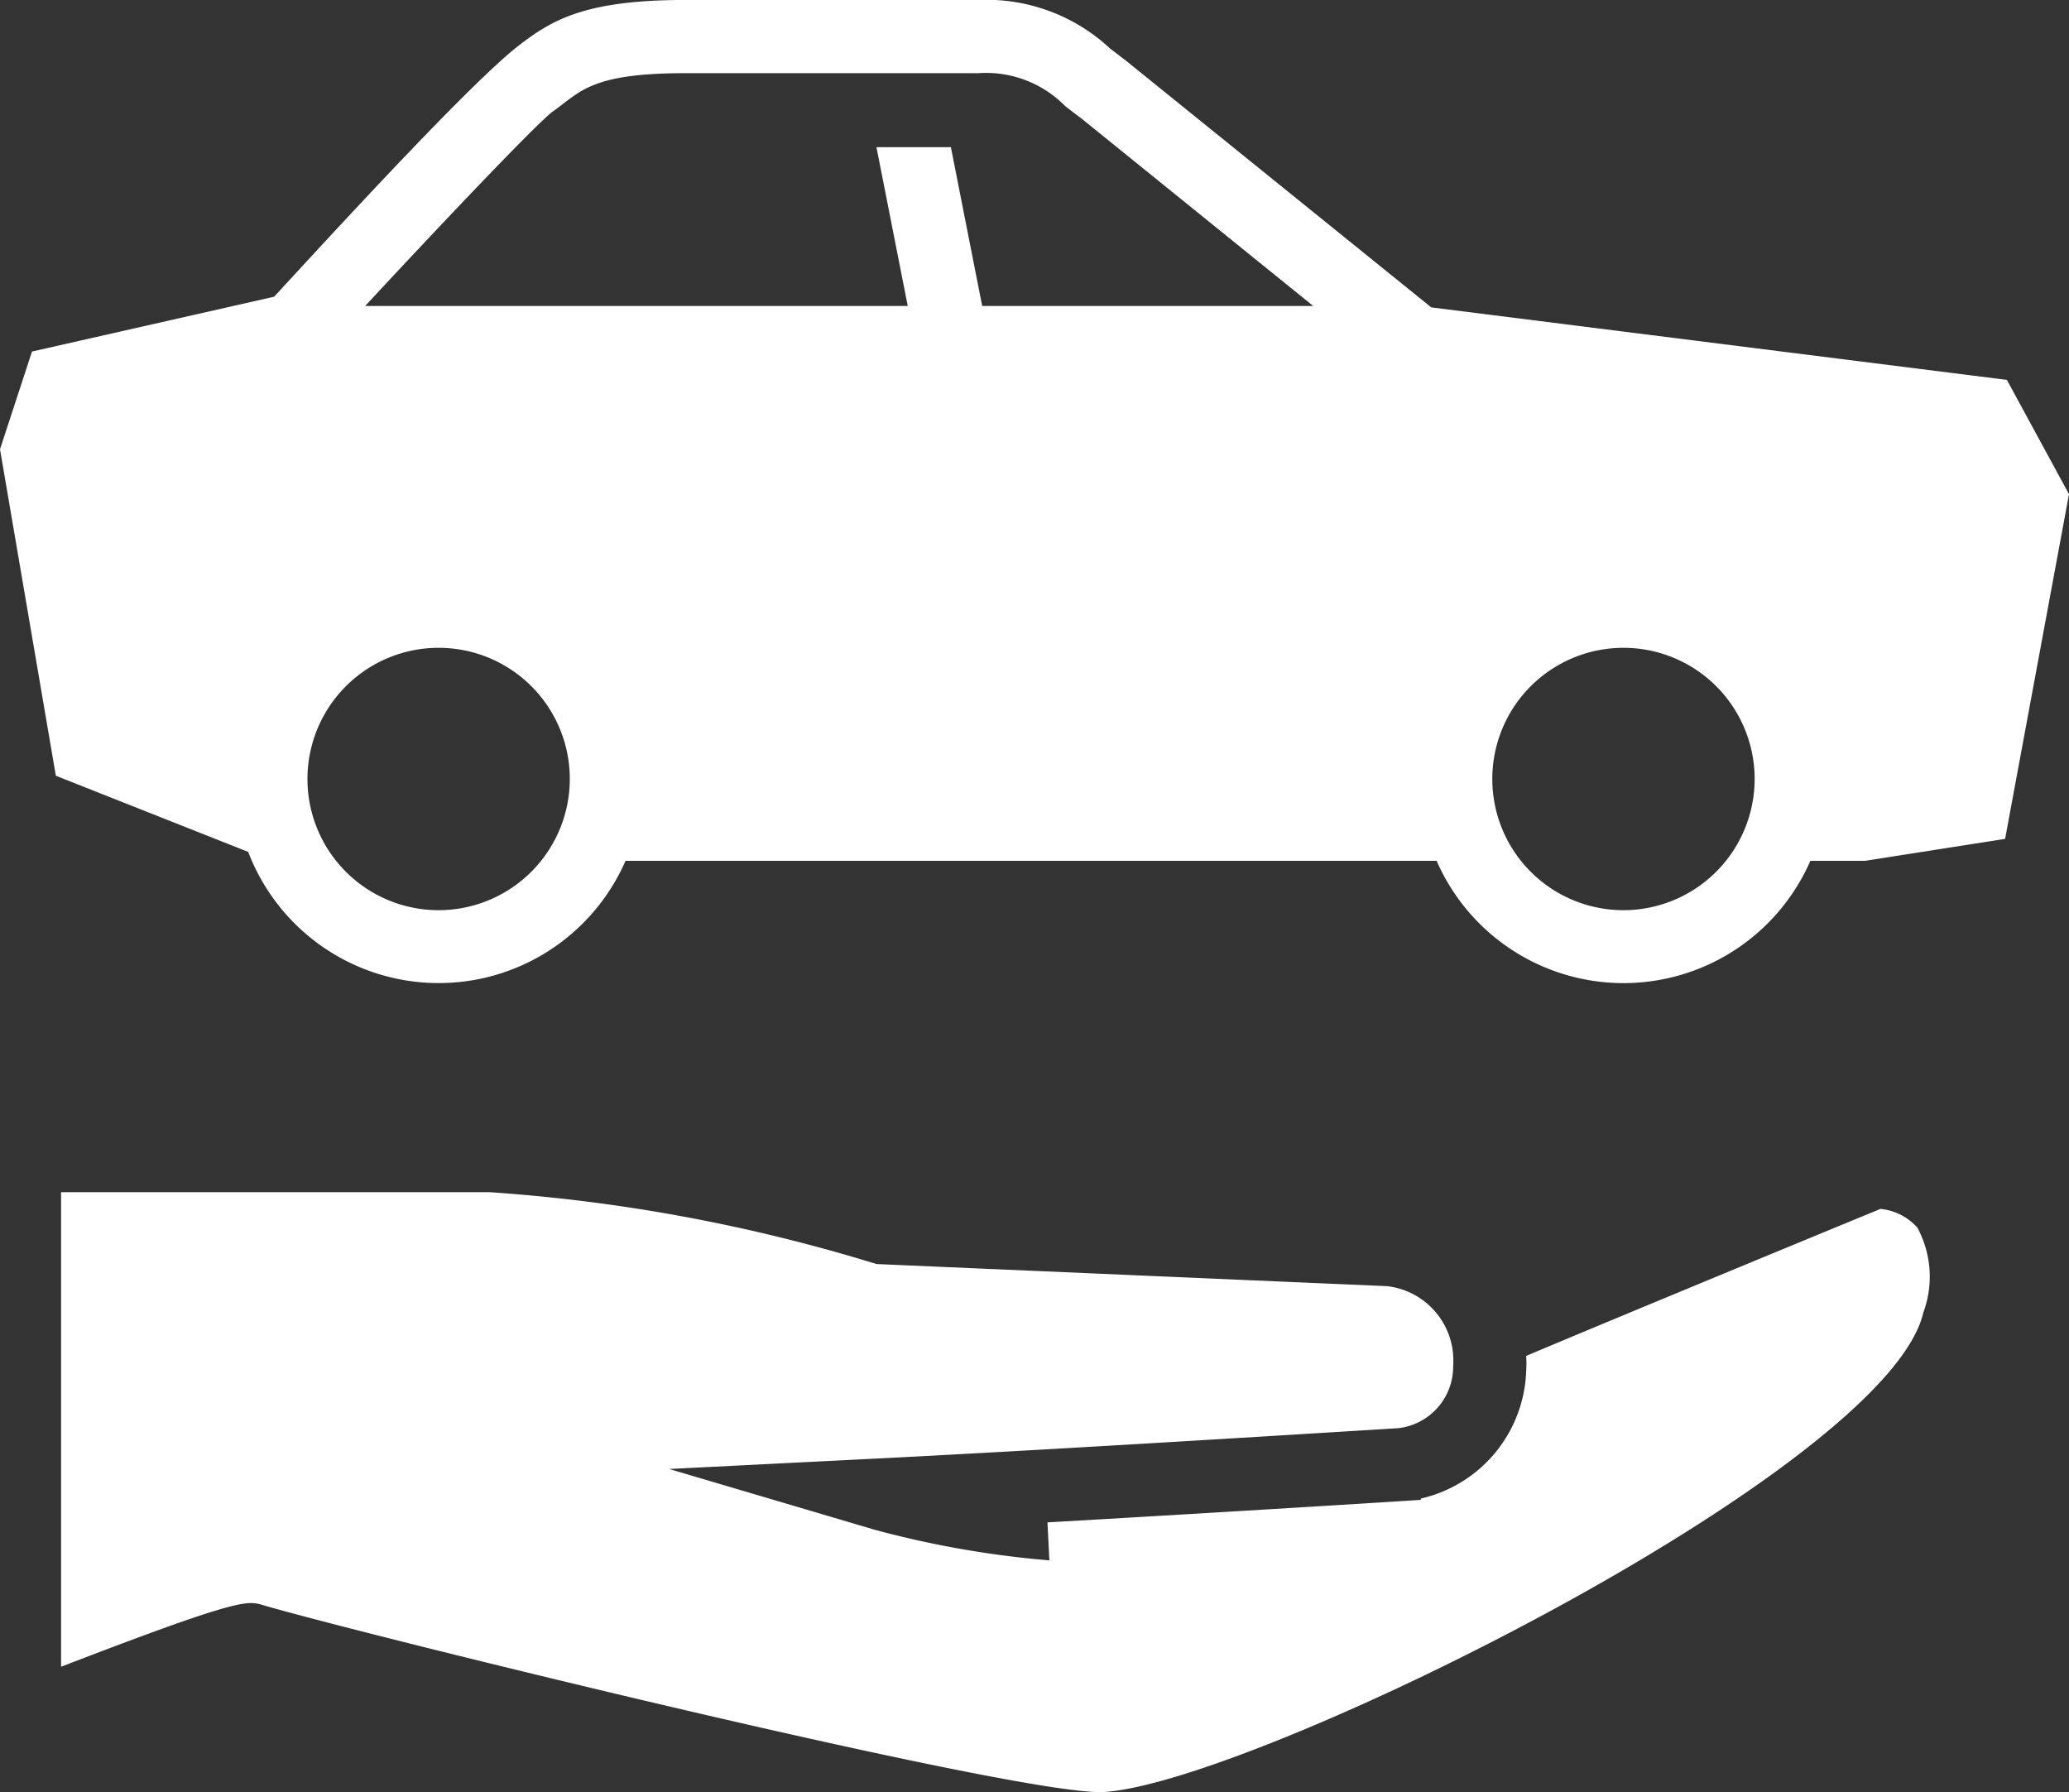
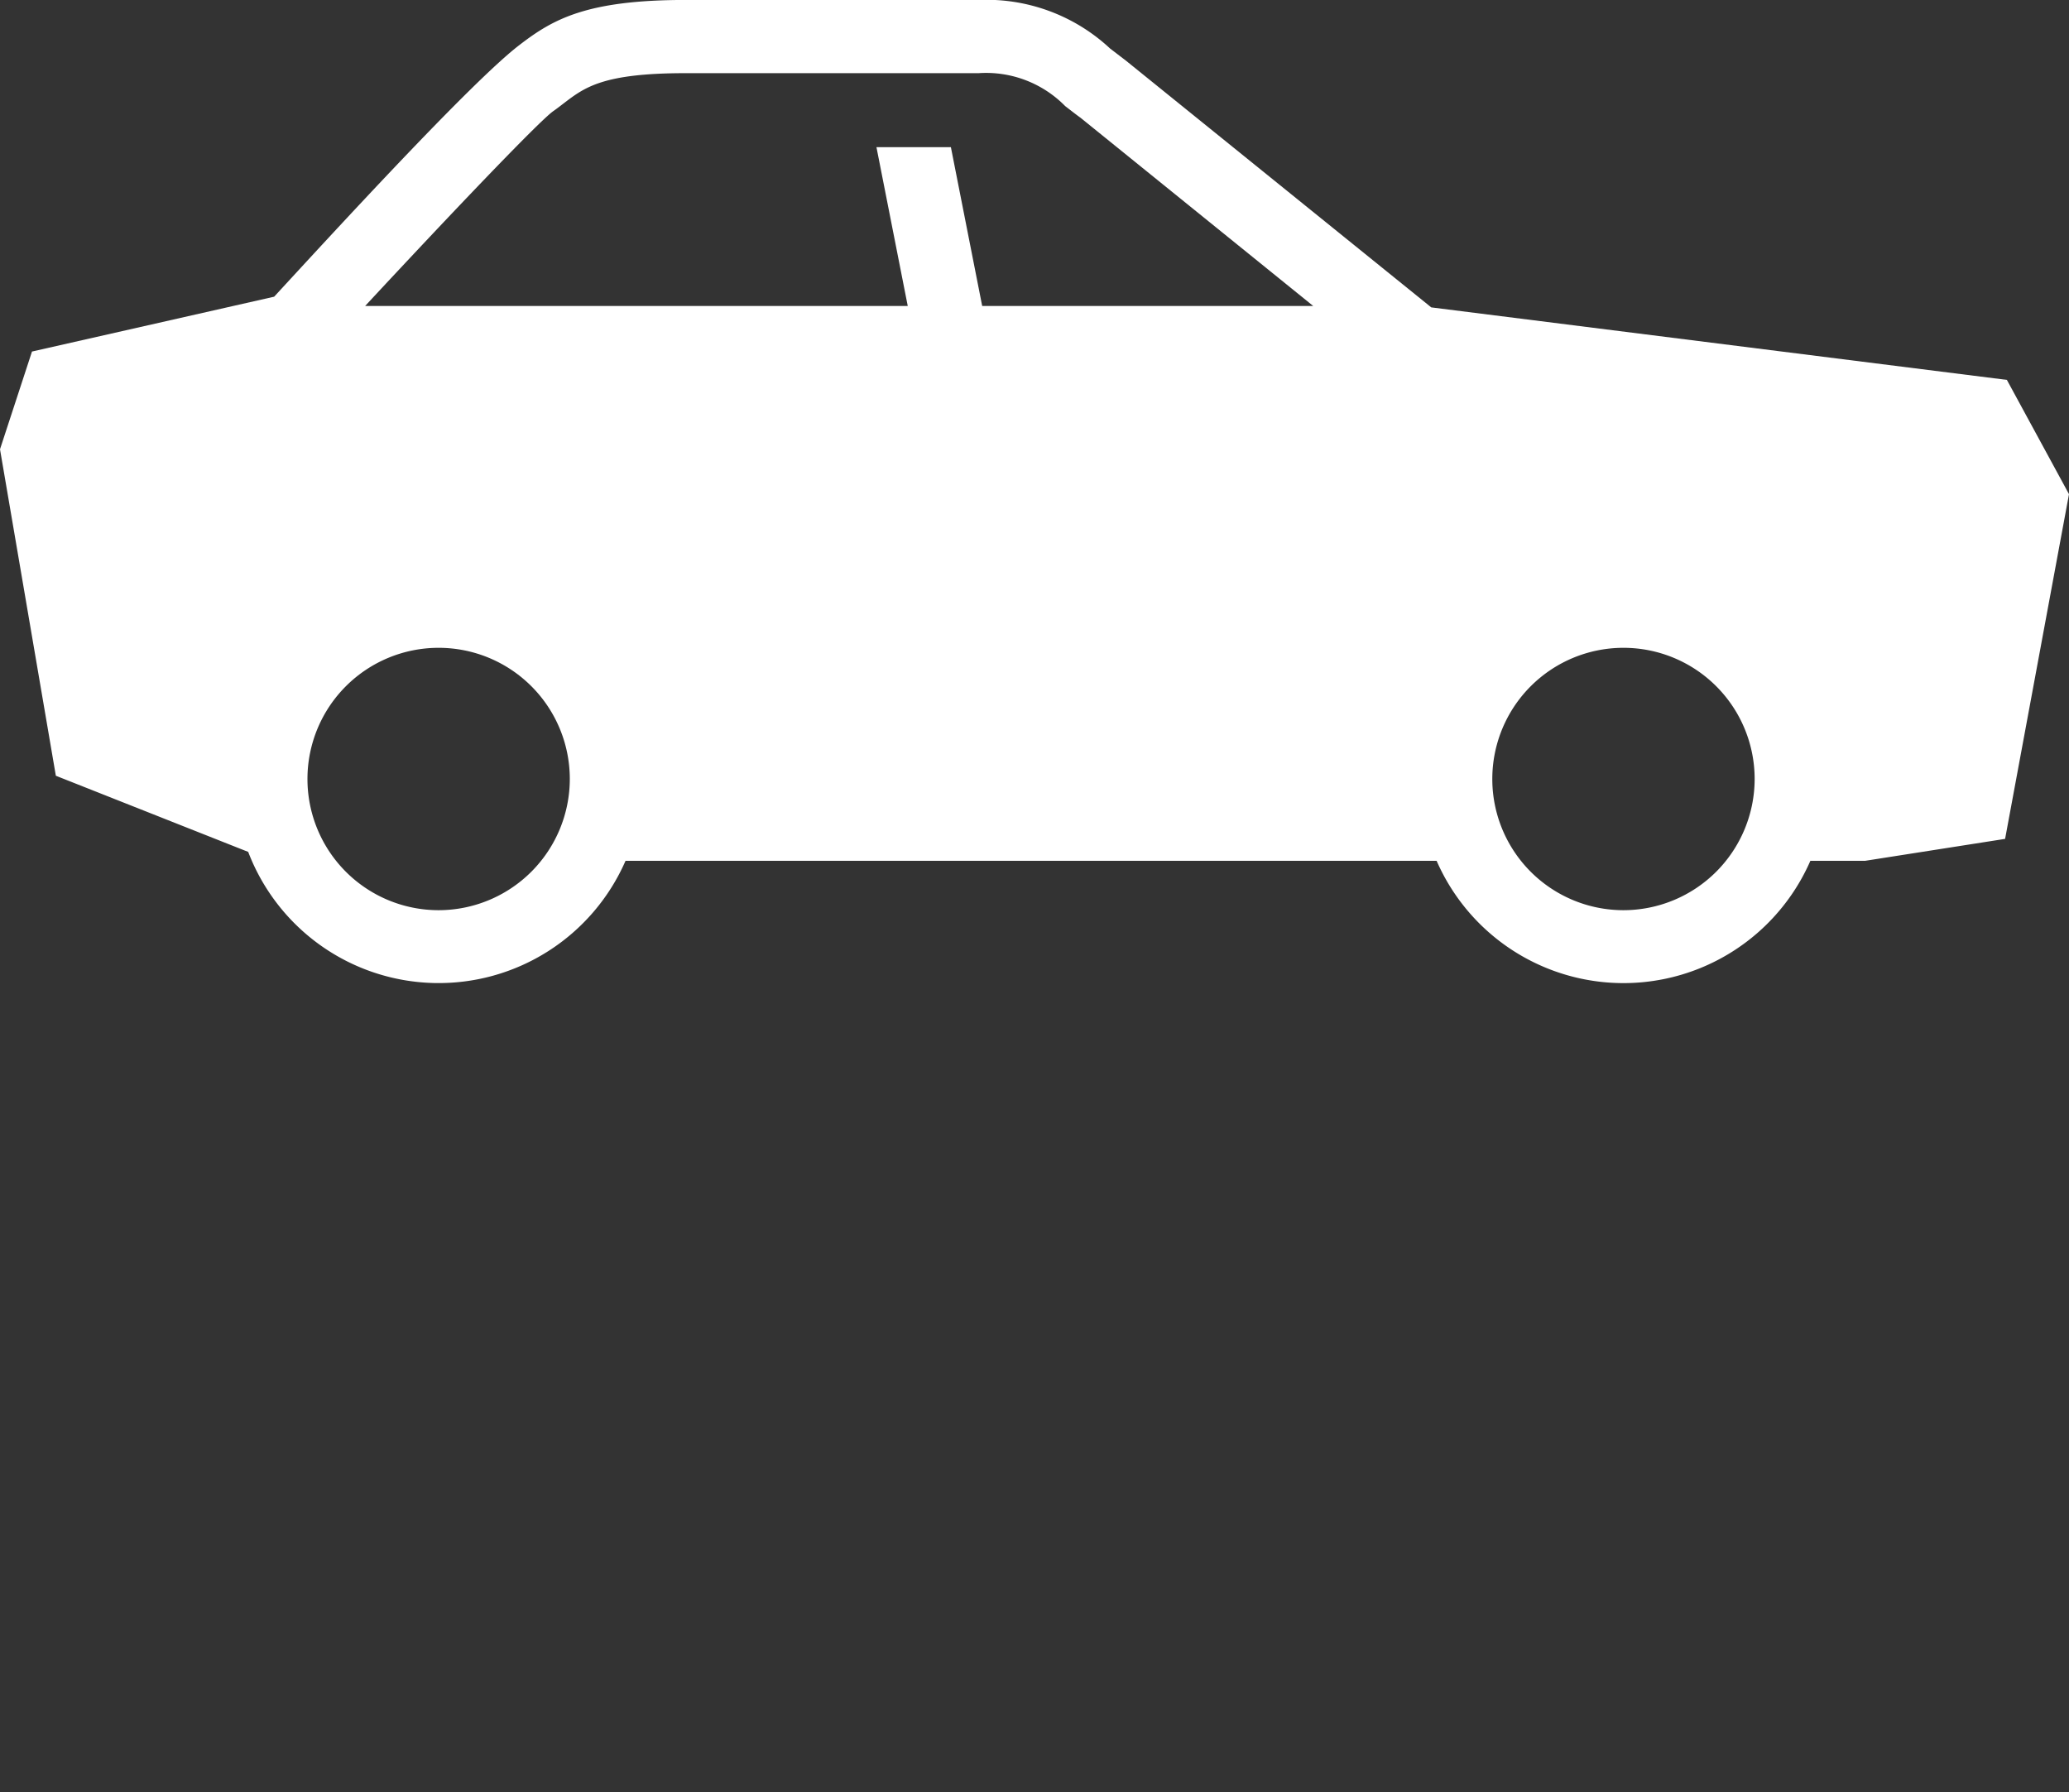
<svg xmlns="http://www.w3.org/2000/svg" id="Groupe_801" data-name="Groupe 801" width="53.424" height="46.268" viewBox="0 0 53.424 46.268">
  <rect x="0" y="0" width="53.424" height="46.268" fill="#333333" stroke="none" />
  <defs>
    <clipPath id="clip-path-801">
      <rect id="Rectangle_250" data-name="Rectangle 250" width="53.424" height="46.268" fill="#fff" />
    </clipPath>
  </defs>
  <g id="Groupe_800" data-name="Groupe 800" clip-path="url(#clip-path-801)">
    <path id="Tracé_803" data-name="Tracé 803" d="M51.82,9.809,36.957,7.937l-7.9-6.383c-.141-.106-.27-.207-.393-.3A4.678,4.678,0,0,0,25.269,0H17.7c-2.562,0-3.426.5-4.29,1.165C12.184,2.1,8.573,6.04,7.079,7.661L.826,9.077,0,11.6l1.442,8.429,4.967,1.966a5.265,5.265,0,0,0,9.743.23H37.095a5.266,5.266,0,0,0,9.651,0h1.415l3.613-.566,1.65-8.9ZM11.326,23.5a3.387,3.387,0,1,1,3.387-3.387A3.391,3.391,0,0,1,11.326,23.5M25.361,7.9l-.808-4.1H22.631l.808,4.1H9.429c2.257-2.43,4.467-4.744,4.849-5.024.1-.069.188-.139.279-.208.547-.418,1.019-.778,3.146-.778h7.565a2.862,2.862,0,0,1,2.236.85c.131.1.27.211.395.3L33.908,7.9ZM41.92,23.5a3.387,3.387,0,1,1,3.387-3.387A3.39,3.39,0,0,1,41.92,23.5" transform="translate(0 -0.001)" fill="#fff" />
-     <path id="Tracé_804" data-name="Tracé 804" d="M52.193,83.369c-.958,4.073-17.31,12.141-21.156,12.371h0c-2.127.124-19.256-4.1-21.738-4.831a.88.88,0,0,0-.342-.045c-.446.026-1.462.336-4.848,1.643V80.255H15.186a43.969,43.969,0,0,1,9.886,1.826l.1.029,13.182.571a1.932,1.932,0,0,1,1.7,2.066,1.6,1.6,0,0,1-1.412,1.6c-1.172.072-4.411.274-7.669.464-2.041.119-4.089.234-5.642.312l-5.519.278,5.3,1.567a25.29,25.29,0,0,0,4.516.792l-.049-.981,1.416-.082c4.083-.238,8.164-.492,8.225-.5l0-.033a3.5,3.5,0,0,0,2.72-3.3c.008-.127.008-.254,0-.383,1.938-.817,6.1-2.54,9.148-3.795a1.461,1.461,0,0,1,.952.483,2.663,2.663,0,0,1,.154,2.194" transform="translate(-2.532 -49.475)" fill="#fff" />
  </g>
</svg>